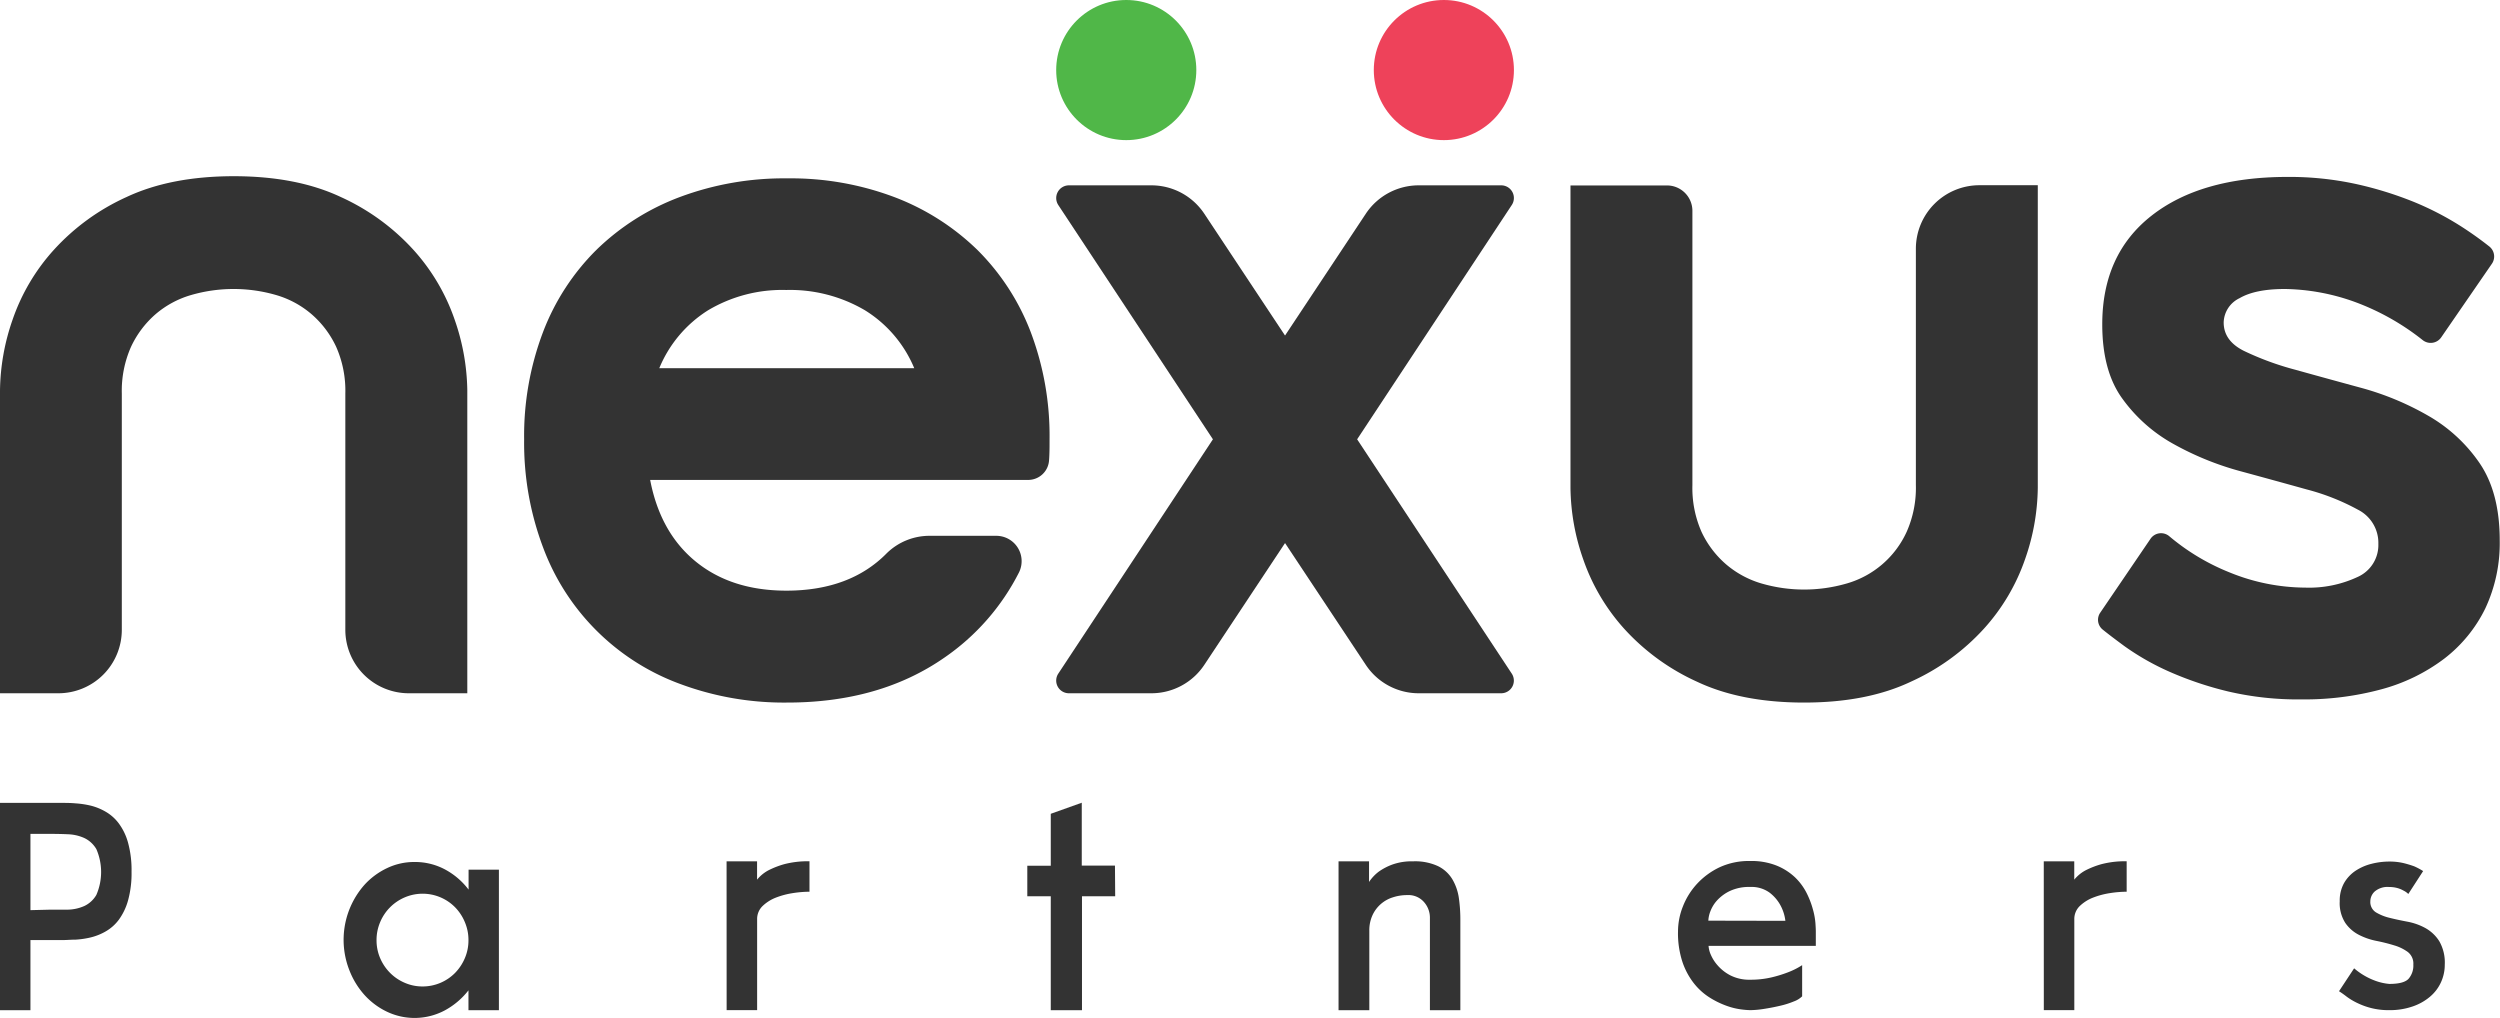
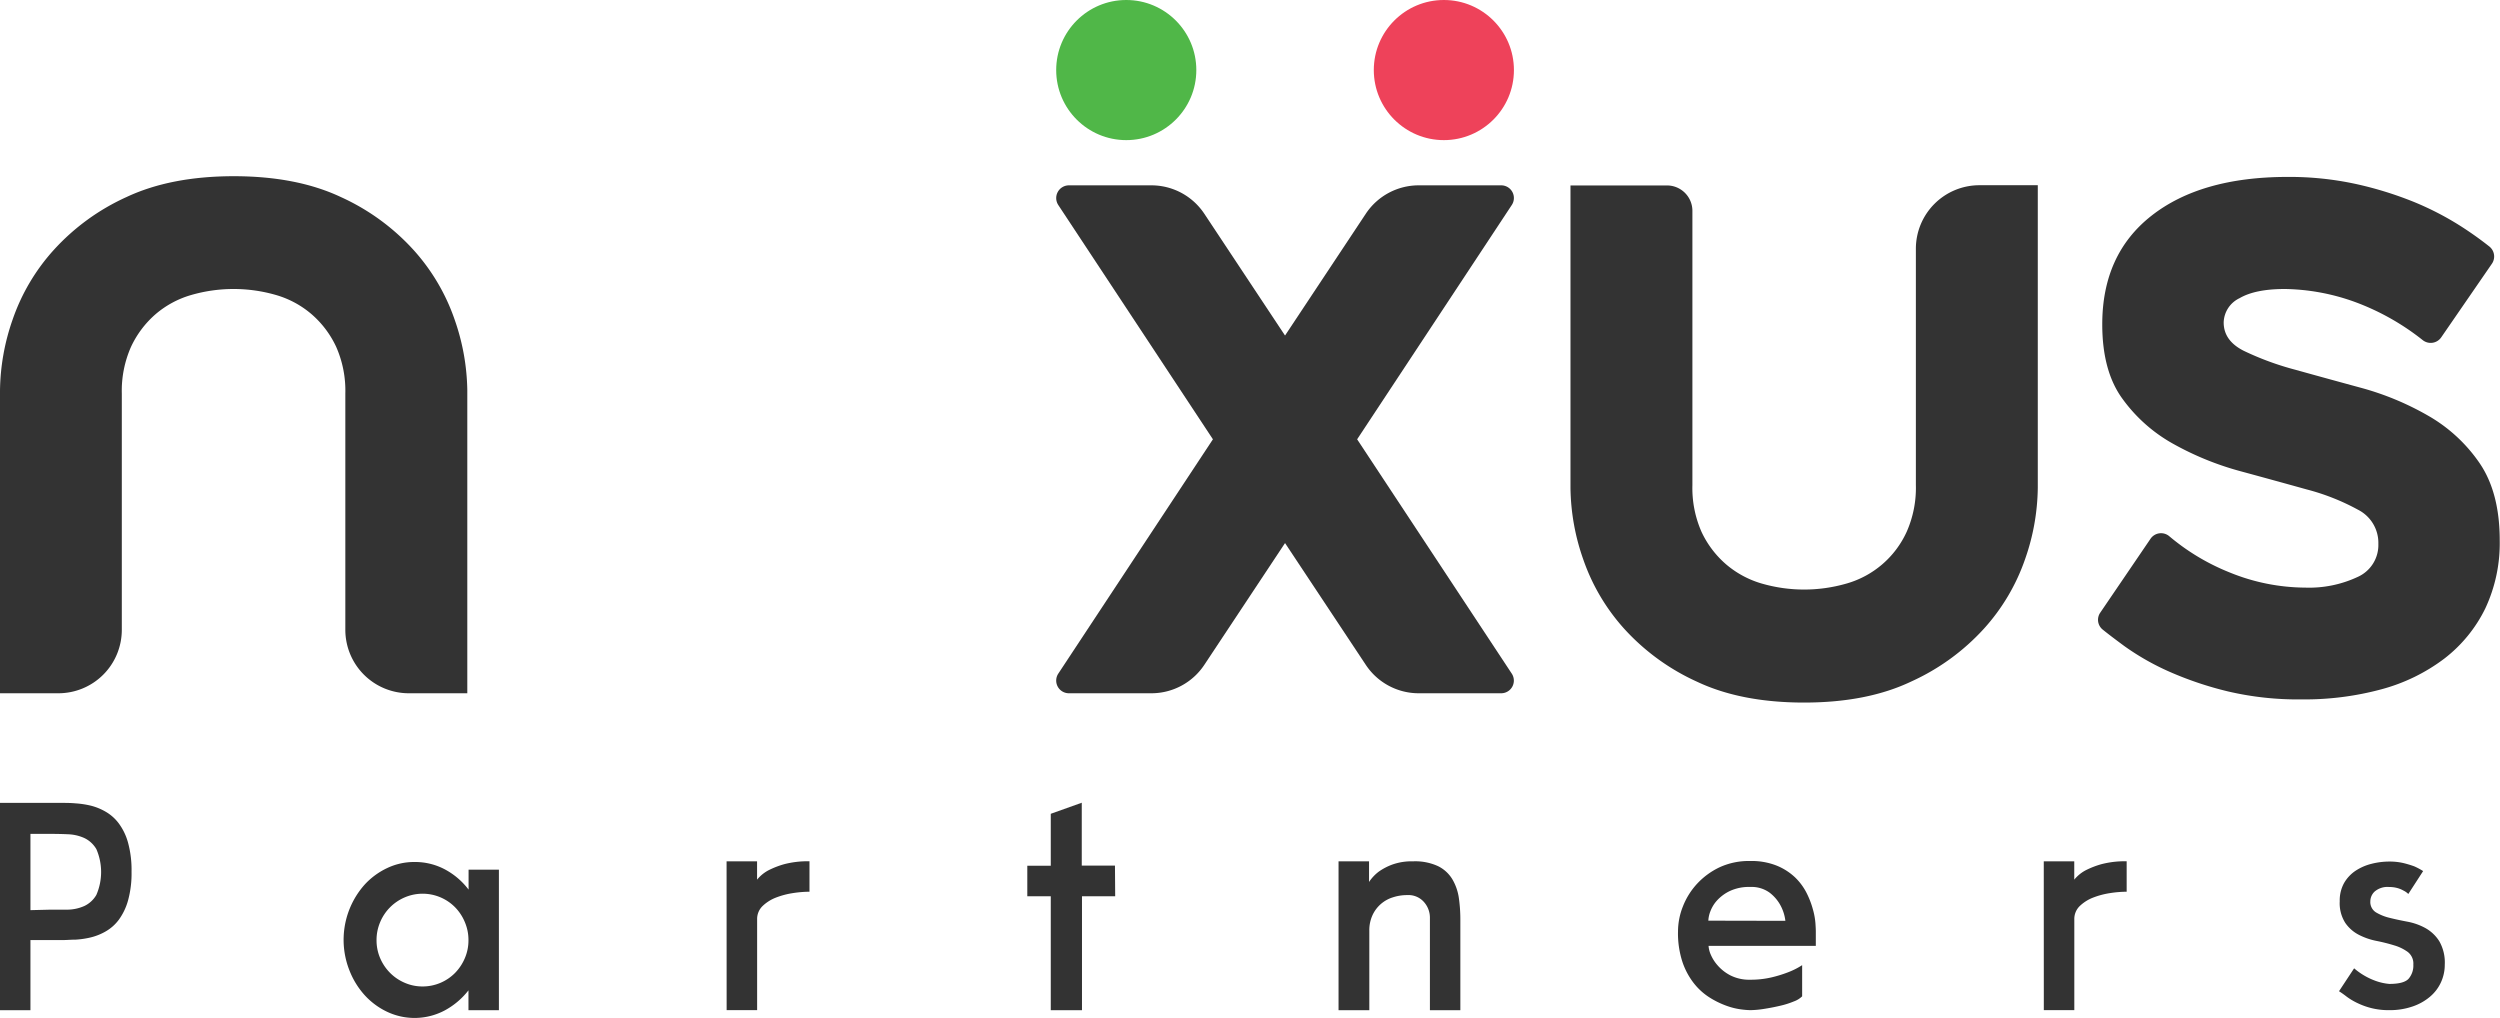
<svg xmlns="http://www.w3.org/2000/svg" id="Layer_1" data-name="Layer 1" viewBox="0 0 451.74 183.9">
  <defs>
    <style>.cls-1{fill:#333;}.cls-2{fill:#50b748;}.cls-3{fill:#ee425a;}</style>
  </defs>
  <path class="cls-1" d="M285.38,553.13c.68,0,1.46,0,2.35.08a16.66,16.66,0,0,1,2.73.4,10.26,10.26,0,0,1,2.72,1.09,7.85,7.85,0,0,1,2.4,2.12,10.44,10.44,0,0,1,1.69,3.51,18.73,18.73,0,0,1,.63,5.22,18.48,18.48,0,0,1-.63,5.2,10.84,10.84,0,0,1-1.66,3.48,7.79,7.79,0,0,1-2.38,2.12,10.26,10.26,0,0,1-2.72,1.09,15.6,15.6,0,0,1-2.7.4c-.88,0-1.67.08-2.38.08h-5.8v12.67h-5.5V553.13h11.25Zm-2.12,19.29c1,0,2.07,0,3.16,0a7.69,7.69,0,0,0,2.95-.66,4.94,4.94,0,0,0,2.17-2,10.39,10.39,0,0,0,0-8.28,5,5,0,0,0-2.17-2,7.82,7.82,0,0,0-2.92-.68c-1.08-.05-2.13-.07-3.13-.07h-3.69v13.78Z" transform="translate(-274.13 -408.05)" />
  <path class="cls-1" d="M364.28,565.2v25.39h-5.5V587a13.63,13.63,0,0,1-4.29,3.63,11.6,11.6,0,0,1-10.4.25,13,13,0,0,1-4.06-3,14.47,14.47,0,0,1-2.75-4.46A15,15,0,0,1,340,567.92a13.09,13.09,0,0,1,4.06-3,11.34,11.34,0,0,1,5-1.11,11.47,11.47,0,0,1,5.45,1.33,13.1,13.1,0,0,1,4.29,3.66V565.2ZM350.5,586.3a8.23,8.23,0,0,0,5.86-2.45,8.58,8.58,0,0,0,1.76-2.65,8.11,8.11,0,0,0,.66-3.28,8.22,8.22,0,0,0-.66-3.26,8.44,8.44,0,0,0-1.76-2.67,8.23,8.23,0,0,0-9.09-1.79,8.36,8.36,0,0,0-4.44,4.46,8.22,8.22,0,0,0-.66,3.26,8.11,8.11,0,0,0,.66,3.28,8.49,8.49,0,0,0,1.79,2.65,8.32,8.32,0,0,0,2.65,1.79A8,8,0,0,0,350.5,586.3Z" transform="translate(-274.13 -408.05)" />
  <path class="cls-1" d="M405.42,563.69h5.51V567a6.78,6.78,0,0,1,2-1.66,15.61,15.61,0,0,1,2.92-1.14,16.75,16.75,0,0,1,4.55-.52v5.5a20.11,20.11,0,0,0-3,.25,14.34,14.34,0,0,0-3.11.83,7.34,7.34,0,0,0-2.4,1.54,3.25,3.25,0,0,0-.95,2.37v16.41h-5.51Z" transform="translate(-274.13 -408.05)" />
  <path class="cls-1" d="M475.64,570h-6v20.59H464V570h-4.24v-5.51H464V555.1l5.6-2v11.36h6Z" transform="translate(-274.13 -408.05)" />
  <path class="cls-1" d="M516,590.59v-26.9h5.51l0,3.73a7.69,7.69,0,0,1,1.76-1.87,10.52,10.52,0,0,1,2.45-1.28,10.39,10.39,0,0,1,3.76-.58,9.82,9.82,0,0,1,4.52.88,6.23,6.23,0,0,1,2.57,2.37,9.23,9.23,0,0,1,1.17,3.38,27.7,27.7,0,0,1,.27,3.91v16.36h-5.5V573.88a4.25,4.25,0,0,0-1.06-2.82,3.73,3.73,0,0,0-3.06-1.27,8.22,8.22,0,0,0-2.59.41,6,6,0,0,0-3.67,3.23,6.54,6.54,0,0,0-.57,2.82v14.34Z" transform="translate(-274.13 -408.05)" />
  <path class="cls-1" d="M590.38,563.63a12.24,12.24,0,0,1,4.8.84,10.67,10.67,0,0,1,3.28,2.09,10.55,10.55,0,0,1,2.09,2.8,15.43,15.43,0,0,1,1.16,3,12.79,12.79,0,0,1,.46,2.49c.05.73.07,1.23.07,1.5v2.62H582.86a4.72,4.72,0,0,0,.4,1.58,7.25,7.25,0,0,0,1.29,2,7.8,7.8,0,0,0,2.32,1.78,7.52,7.52,0,0,0,3.51.75,16.42,16.42,0,0,0,3.81-.41,22.27,22.27,0,0,0,2.95-.9,13.46,13.46,0,0,0,2.63-1.32v5.63a4.11,4.11,0,0,1-1.49.92,15.05,15.05,0,0,1-2.5.79c-.94.22-1.9.41-2.88.56a16.89,16.89,0,0,1-2.52.23,15.47,15.47,0,0,1-1.74-.15,12.62,12.62,0,0,1-2.65-.68,15.64,15.64,0,0,1-3-1.49,11.35,11.35,0,0,1-2.78-2.53,13,13,0,0,1-2.07-3.86,16.69,16.69,0,0,1-.8-5.53,12.31,12.31,0,0,1,.88-4.49,13,13,0,0,1,2.55-4.09,13.29,13.29,0,0,1,4.09-3A12.62,12.62,0,0,1,590.38,563.63Zm6.36,10.81a7.77,7.77,0,0,0-1-3,7.2,7.2,0,0,0-1.89-2.12,5.54,5.54,0,0,0-3.46-1,8.15,8.15,0,0,0-3.68.73,7.51,7.51,0,0,0-2.33,1.72,6.13,6.13,0,0,0-1.21,2,5.24,5.24,0,0,0-.35,1.64Z" transform="translate(-274.13 -408.05)" />
  <path class="cls-1" d="M643.43,563.69h5.51V567a6.78,6.78,0,0,1,2-1.66,15.61,15.61,0,0,1,2.92-1.14,16.75,16.75,0,0,1,4.55-.52v5.5a20.11,20.11,0,0,0-3,.25,14.34,14.34,0,0,0-3.11.83,7.34,7.34,0,0,0-2.4,1.54,3.25,3.25,0,0,0-.95,2.37v16.41h-5.51Z" transform="translate(-274.13 -408.05)" />
  <path class="cls-1" d="M705.88,563.73a10.93,10.93,0,0,1,2.57.28,19.81,19.81,0,0,1,1.92.58,12,12,0,0,1,1.61.86l-2.68,4.14a3.09,3.09,0,0,0-.86-.61,4.78,4.78,0,0,0-1.07-.45,5.38,5.38,0,0,0-1.52-.2,3.56,3.56,0,0,0-2.62.81,2.44,2.44,0,0,0-.79,1.76,2.2,2.2,0,0,0,1,2,8.78,8.78,0,0,0,2.48,1c1,.25,2.08.48,3.25.7a10.89,10.89,0,0,1,3.24,1.16,7,7,0,0,1,2.48,2.35,7.71,7.71,0,0,1,1,4.24,7.58,7.58,0,0,1-.68,3.18,7.44,7.44,0,0,1-2,2.63,9.59,9.59,0,0,1-3.15,1.76,12.57,12.57,0,0,1-4.19.66,12.8,12.8,0,0,1-3.28-.38,13,13,0,0,1-2.5-.91,11.63,11.63,0,0,1-1.9-1.13c-.53-.41-1-.74-1.41-1l2.73-4.14a12.38,12.38,0,0,0,3.88,2.27,9.78,9.78,0,0,0,2.48.55q2.63,0,3.48-.93a3.63,3.63,0,0,0,.86-2.55,2.65,2.65,0,0,0-1-2.29,7.93,7.93,0,0,0-2.44-1.19,32.62,32.62,0,0,0-3.21-.81,12,12,0,0,1-3.21-1.11,6.7,6.7,0,0,1-2.44-2.15,6.62,6.62,0,0,1-1-3.91,6.5,6.5,0,0,1,.78-3.28,6.68,6.68,0,0,1,2.07-2.22,9.34,9.34,0,0,1,2.88-1.26A13,13,0,0,1,705.88,563.73Z" transform="translate(-274.13 -408.05)" />
  <path class="cls-1" d="M316.35,439.89q11.37,0,19.36,3.76a40.14,40.14,0,0,1,13.13,9.55,36.47,36.47,0,0,1,7.43,12.57,40.2,40.2,0,0,1,2.3,12.85v54.7H348a11.47,11.47,0,0,1-11.47-11.47V479.17a19.64,19.64,0,0,0-1.65-8.44,17.63,17.63,0,0,0-4.41-5.87,17.19,17.19,0,0,0-6.42-3.49,27.57,27.57,0,0,0-15.42,0,17.24,17.24,0,0,0-6.43,3.49,17.74,17.74,0,0,0-4.4,5.87,19.63,19.63,0,0,0-1.66,8.44v42.68a11.46,11.46,0,0,1-11.47,11.47H274.13v-54.7a40.18,40.18,0,0,1,2.29-12.85,36.34,36.34,0,0,1,7.44-12.57A40.09,40.09,0,0,1,297,443.65Q305,439.9,316.35,439.89Z" transform="translate(-274.13 -408.05)" />
-   <path class="cls-1" d="M416.2,514.78q11.52,0,18.16-6.76a11.05,11.05,0,0,1,7.89-3.15h11.88a4.58,4.58,0,0,1,4.15,6.57,41.34,41.34,0,0,1-13.53,15.46Q433.08,535,416.39,535a53.76,53.76,0,0,1-19.46-3.4,41.75,41.75,0,0,1-24.69-24.69,53.55,53.55,0,0,1-3.4-19.46,52.82,52.82,0,0,1,3.4-19.36,41.93,41.93,0,0,1,9.64-14.87,43.38,43.38,0,0,1,15.05-9.55,53.76,53.76,0,0,1,19.46-3.39,53,53,0,0,1,19.36,3.39,43.65,43.65,0,0,1,15,9.55,42.06,42.06,0,0,1,9.64,14.87,53,53,0,0,1,3.39,19.36c0,1.35,0,2.6-.09,3.77v0a3.78,3.78,0,0,1-3.78,3.55H391.61q1.83,9.54,8.26,14.77T416.2,514.78Zm23.13-40.2a22.42,22.42,0,0,0-8.9-10.46,26.69,26.69,0,0,0-14.23-3.67,26.17,26.17,0,0,0-14.13,3.67,22.48,22.48,0,0,0-8.81,10.46Z" transform="translate(-274.13 -408.05)" />
  <path class="cls-1" d="M467.28,441.54h14.9a11.48,11.48,0,0,1,9.57,5.14l14.58,22,14.59-22a11.47,11.47,0,0,1,9.56-5.14h14.91a2.29,2.29,0,0,1,1.91,3.56l-27.94,42.33,27.94,42.34a2.29,2.29,0,0,1-1.91,3.55H530.48a11.47,11.47,0,0,1-9.56-5.14l-14.59-22-14.58,22a11.48,11.48,0,0,1-9.57,5.14h-14.9a2.29,2.29,0,0,1-1.92-3.55l27.94-42.34L465.36,445.1A2.3,2.3,0,0,1,467.28,441.54Z" transform="translate(-274.13 -408.05)" />
  <path class="cls-1" d="M600.13,535q-11.39,0-19.36-3.77a40.12,40.12,0,0,1-13.13-9.54,36.51,36.51,0,0,1-7.43-12.58,40.16,40.16,0,0,1-2.3-12.85v-54.7h17.44a4.59,4.59,0,0,1,4.59,4.59v49.56a19.62,19.62,0,0,0,1.65,8.45A17.57,17.57,0,0,0,586,510a17.38,17.38,0,0,0,6.42,3.48,27.57,27.57,0,0,0,15.42,0,17.08,17.08,0,0,0,10.83-9.36,19.62,19.62,0,0,0,1.65-8.45V453a11.48,11.48,0,0,1,11.48-11.48h10.55v54.7a40.13,40.13,0,0,1-2.29,12.85,36.38,36.38,0,0,1-7.44,12.58,40.18,40.18,0,0,1-13.12,9.54Q611.52,535,600.13,535Z" transform="translate(-274.13 -408.05)" />
  <path class="cls-1" d="M675.94,466.32q0,3.31,3.67,5.14a52.22,52.22,0,0,0,9.27,3.4q5.6,1.56,12,3.3a51.14,51.14,0,0,1,12,5,28.24,28.24,0,0,1,9.27,8.53q3.67,5.34,3.67,14A27.79,27.79,0,0,1,723.21,518a25.6,25.6,0,0,1-7.43,9.08,33,33,0,0,1-11.29,5.51,53.24,53.24,0,0,1-14.41,1.84A55.63,55.63,0,0,1,676.77,533a62.6,62.6,0,0,1-10.65-3.58,45.8,45.8,0,0,1-8.08-4.59c-1.48-1.09-2.8-2.08-3.94-3a2.27,2.27,0,0,1-.46-3.08l9.09-13.36a2.3,2.3,0,0,1,3.41-.42A39.71,39.71,0,0,0,677,511.48a36.53,36.53,0,0,0,13.68,2.75,20.7,20.7,0,0,0,9.45-1.92,6.32,6.32,0,0,0,3.76-6,6.71,6.71,0,0,0-3.67-6.15,40.54,40.54,0,0,0-9.27-3.67q-5.6-1.56-12-3.3a53.4,53.4,0,0,1-12-4.87,28.19,28.19,0,0,1-9.27-8.17q-3.68-5-3.68-13.49,0-12.66,8.91-19.64t24.5-7a56.58,56.58,0,0,1,12.49,1.29,65.57,65.57,0,0,1,10.37,3.21,53.77,53.77,0,0,1,8.53,4.41,62.92,62.92,0,0,1,5.13,3.65,2.31,2.31,0,0,1,.48,3.12l-9.17,13.32a2.31,2.31,0,0,1-3.32.5,44.26,44.26,0,0,0-12.3-6.92A38.71,38.71,0,0,0,687,460.27c-3.55,0-6.28.55-8.17,1.65A5,5,0,0,0,675.94,466.32Z" transform="translate(-274.13 -408.05)" />
  <circle class="cls-2" cx="203.51" cy="12.66" r="12.66" />
  <circle class="cls-3" cx="260.9" cy="12.66" r="12.66" />
</svg>